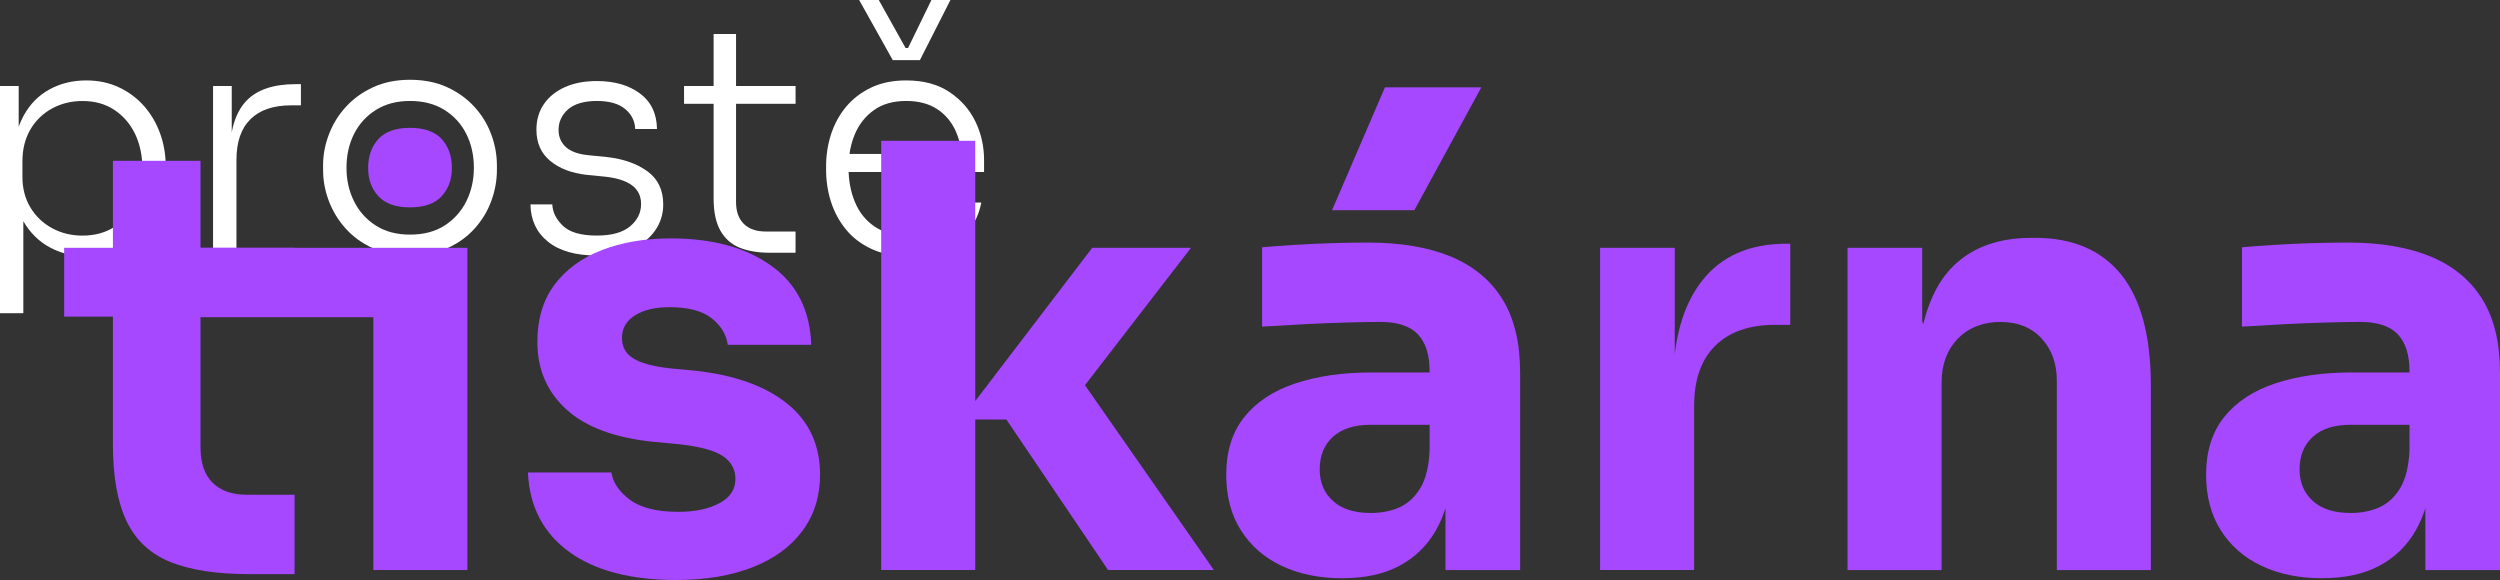
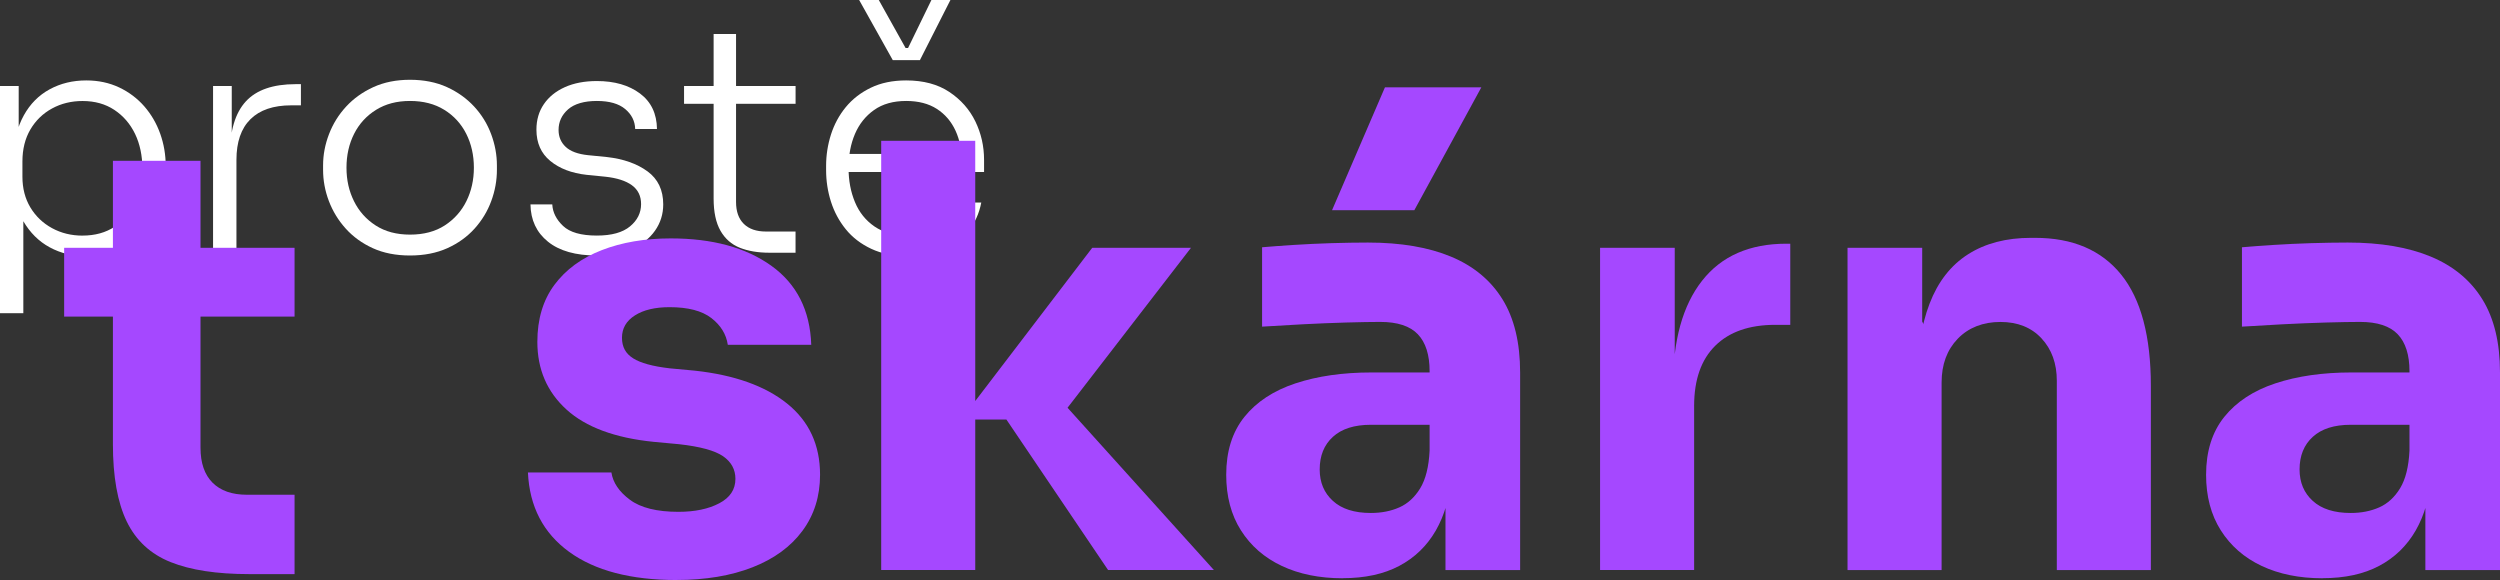
<svg xmlns="http://www.w3.org/2000/svg" width="237" height="55" viewBox="0 0 237 55" fill="none">
  <rect x="0" y="0" width="237" height="55" fill="#333333" stroke="none" />
  <path d="M0 29.689V8.154H1.772V14.86L1.24 14.919C1.319 13.344 1.657 12.015 2.26 10.931C2.86 9.848 3.676 9.027 4.71 8.465C5.743 7.903 6.899 7.624 8.179 7.624C9.322 7.624 10.36 7.846 11.296 8.288C12.229 8.73 13.027 9.333 13.687 10.09C14.346 10.85 14.847 11.716 15.194 12.691C15.538 13.665 15.711 14.683 15.711 15.749V16.162C15.711 17.225 15.534 18.245 15.178 19.22C14.822 20.195 14.317 21.061 13.657 21.82C12.998 22.579 12.2 23.178 11.266 23.622C10.33 24.064 9.283 24.286 8.12 24.286C6.881 24.286 5.743 24.005 4.71 23.445C3.676 22.885 2.84 22.053 2.198 20.949C1.559 19.848 1.208 18.487 1.149 16.873L2.212 19.088V29.693H0V29.689ZM7.826 22.334C9.007 22.334 10.02 22.053 10.867 21.494C11.713 20.931 12.363 20.165 12.816 19.19C13.27 18.215 13.496 17.136 13.496 15.955C13.496 14.774 13.265 13.647 12.803 12.691C12.34 11.736 11.685 10.977 10.838 10.417C9.99 9.855 8.986 9.576 7.826 9.576C6.763 9.576 5.797 9.812 4.932 10.285C4.066 10.757 3.381 11.423 2.878 12.278C2.377 13.135 2.126 14.144 2.126 15.307V16.753C2.126 17.857 2.377 18.825 2.878 19.662C3.381 20.498 4.064 21.153 4.932 21.627C5.797 22.099 6.763 22.337 7.826 22.337V22.334Z" fill="white" />
  <path d="M20.198 23.781V8.154H21.97V14.683H21.794C21.794 12.398 22.297 10.712 23.301 9.617C24.305 8.524 25.88 7.978 28.026 7.978H28.527V9.986H27.611C25.918 9.986 24.629 10.424 23.743 11.301C22.857 12.178 22.415 13.461 22.415 15.155V23.781H20.2H20.198Z" fill="white" />
  <path d="M38.868 24.221C37.529 24.221 36.353 23.989 35.34 23.527C34.327 23.064 33.47 22.443 32.77 21.666C32.072 20.888 31.539 20.018 31.174 19.052C30.809 18.086 30.628 17.102 30.628 16.098V15.685C30.628 14.681 30.814 13.693 31.19 12.716C31.564 11.741 32.105 10.87 32.815 10.102C33.524 9.333 34.386 8.719 35.399 8.256C36.412 7.794 37.57 7.563 38.868 7.563C40.167 7.563 41.355 7.794 42.368 8.256C43.381 8.719 44.242 9.336 44.951 10.102C45.661 10.87 46.196 11.741 46.56 12.716C46.925 13.691 47.107 14.681 47.107 15.685V16.098C47.107 17.102 46.93 18.086 46.574 19.052C46.221 20.018 45.693 20.888 44.995 21.666C44.296 22.443 43.433 23.064 42.411 23.527C41.386 23.989 40.206 24.221 38.866 24.221H38.868ZM38.868 22.242C40.167 22.242 41.264 21.951 42.161 21.371C43.057 20.791 43.741 20.022 44.215 19.068C44.686 18.113 44.924 17.055 44.924 15.892C44.924 14.729 44.684 13.643 44.201 12.686C43.718 11.732 43.025 10.972 42.118 10.412C41.212 9.85 40.131 9.571 38.871 9.571C37.611 9.571 36.557 9.852 35.652 10.412C34.746 10.975 34.052 11.732 33.57 12.686C33.087 13.641 32.847 14.711 32.847 15.892C32.847 17.073 33.082 18.111 33.556 19.068C34.027 20.022 34.712 20.791 35.609 21.371C36.505 21.951 37.593 22.242 38.873 22.242H38.868Z" fill="white" />
  <path d="M56.58 24.223C54.572 24.223 53.026 23.785 51.943 22.908C50.86 22.033 50.309 20.854 50.289 19.378H52.356C52.394 20.127 52.734 20.807 53.376 21.416C54.015 22.026 55.084 22.332 56.58 22.332C57.979 22.332 59.026 22.042 59.726 21.462C60.424 20.881 60.775 20.176 60.775 19.349C60.775 18.58 60.485 17.986 59.905 17.562C59.325 17.139 58.482 16.869 57.38 16.751L55.608 16.574C54.191 16.418 53.042 15.978 52.168 15.259C51.291 14.541 50.853 13.55 50.853 12.289C50.853 11.364 51.089 10.557 51.562 9.868C52.034 9.179 52.7 8.642 53.555 8.259C54.411 7.876 55.42 7.683 56.583 7.683C58.255 7.683 59.619 8.077 60.673 8.864C61.727 9.653 62.262 10.775 62.282 12.23H60.215C60.195 11.482 59.88 10.852 59.27 10.34C58.661 9.827 57.763 9.571 56.583 9.571C55.402 9.571 54.452 9.837 53.852 10.369C53.251 10.902 52.952 11.55 52.952 12.319C52.952 12.97 53.178 13.505 53.632 13.928C54.085 14.352 54.792 14.613 55.758 14.711L57.53 14.887C59.105 15.064 60.39 15.518 61.383 16.245C62.378 16.973 62.874 18.018 62.874 19.376C62.874 20.301 62.613 21.133 62.092 21.872C61.571 22.611 60.837 23.187 59.891 23.599C58.946 24.012 57.843 24.221 56.585 24.221L56.58 24.223Z" fill="white" />
  <path d="M64.848 9.839V8.154H75.421V9.839H64.848ZM72.939 23.958C71.856 23.958 70.92 23.799 70.133 23.486C69.344 23.171 68.735 22.634 68.302 21.877C67.869 21.119 67.651 20.099 67.651 18.818V3.221H69.777V19.143C69.777 20.049 70.022 20.743 70.516 21.226C71.008 21.709 71.706 21.949 72.613 21.949H75.418V23.958H72.939Z" fill="white" />
  <path d="M86.082 24.282C84.742 24.282 83.582 24.051 82.596 23.588C81.612 23.126 80.803 22.505 80.175 21.727C79.546 20.949 79.079 20.079 78.773 19.113C78.467 18.147 78.315 17.154 78.315 16.13V15.717C78.315 14.713 78.467 13.729 78.773 12.763C79.079 11.8 79.546 10.931 80.175 10.163C80.806 9.394 81.597 8.78 82.553 8.318C83.507 7.855 84.624 7.624 85.905 7.624C87.539 7.624 88.903 7.989 89.996 8.717C91.088 9.444 91.911 10.376 92.462 11.507C93.012 12.641 93.289 13.856 93.289 15.155V16.307H79.321V14.593H91.752L91.19 15.45C91.19 14.289 90.988 13.269 90.585 12.392C90.182 11.516 89.59 10.825 88.813 10.324C88.035 9.823 87.065 9.571 85.905 9.571C84.683 9.571 83.67 9.857 82.863 10.428C82.057 10.999 81.451 11.757 81.048 12.702C80.645 13.647 80.443 14.722 80.443 15.921C80.443 17.12 80.645 18.181 81.048 19.156C81.451 20.131 82.073 20.904 82.909 21.475C83.745 22.047 84.803 22.332 86.084 22.332C87.442 22.332 88.545 22.022 89.391 21.403C90.236 20.782 90.76 20.049 90.957 19.202H93.024C92.826 20.247 92.414 21.147 91.784 21.904C91.154 22.663 90.356 23.248 89.393 23.661C88.427 24.073 87.326 24.282 86.086 24.282H86.082ZM84.636 5.702L81.447 0H83.308L85.848 4.55H86.084L88.298 0H90.1L87.206 5.702H84.636Z" fill="white" />
  <path d="M6.081 30.013V23.491H27.924V30.013H6.081ZM23.634 54.426C20.549 54.426 18.061 54.045 16.166 53.284C14.271 52.522 12.887 51.241 12.014 49.437C11.142 47.634 10.704 45.193 10.704 42.107V15.241H19.008V42.443C19.008 43.892 19.389 44.998 20.15 45.76C20.912 46.521 21.997 46.902 23.41 46.902H27.924V54.426H23.634Z" fill="#A548FF" />
-   <path d="M18.179 30.07V23.493H44.308V30.07H18.179ZM35.392 54.039V23.493H44.308V54.039H35.392Z" fill="#A548FF" />
  <path d="M64.145 54.986C59.798 54.986 56.399 54.095 53.949 52.311C51.499 50.527 50.196 48.02 50.048 44.787H57.96C58.108 45.753 58.693 46.619 59.717 47.378C60.739 48.14 62.271 48.521 64.313 48.521C65.872 48.521 67.164 48.251 68.186 47.711C69.209 47.174 69.718 46.401 69.718 45.399C69.718 44.508 69.329 43.792 68.549 43.252C67.769 42.715 66.376 42.332 64.37 42.11L61.974 41.888C58.296 41.516 55.538 40.493 53.7 38.822C51.862 37.149 50.941 35.014 50.941 32.411C50.941 30.258 51.479 28.453 52.557 27.005C53.634 25.556 55.13 24.459 57.042 23.715C58.955 22.972 61.138 22.6 63.59 22.6C67.527 22.6 70.704 23.463 73.118 25.191C75.532 26.918 76.796 29.419 76.907 32.688H68.995C68.846 31.684 68.327 30.84 67.436 30.151C66.546 29.464 65.226 29.12 63.479 29.12C62.103 29.12 61.009 29.38 60.191 29.9C59.372 30.421 58.964 31.126 58.964 32.017C58.964 32.908 59.318 33.522 60.023 33.969C60.728 34.415 61.879 34.73 63.477 34.916L65.872 35.139C69.623 35.549 72.54 36.587 74.621 38.26C76.701 39.933 77.741 42.182 77.741 45.005C77.741 47.05 77.184 48.822 76.069 50.328C74.954 51.833 73.374 52.984 71.332 53.782C69.288 54.581 66.892 54.982 64.143 54.982L64.145 54.986Z" fill="#A548FF" />
-   <path d="M83.537 54.039V13.348H92.453V54.039H83.537ZM105.047 54.039L95.406 39.77H91.115L103.542 23.493H112.904L101.203 38.655L101.314 34.307L115.078 54.039H105.047Z" fill="#A548FF" />
+   <path d="M83.537 54.039V13.348H92.453V54.039H83.537ZM105.047 54.039L95.406 39.77H91.115L103.542 23.493H112.904L101.203 38.655L115.078 54.039H105.047Z" fill="#A548FF" />
  <path d="M127.28 54.819C125.088 54.819 123.164 54.429 121.512 53.649C119.858 52.869 118.568 51.744 117.639 50.275C116.71 48.809 116.245 47.052 116.245 45.009C116.245 42.781 116.821 40.949 117.972 39.519C119.123 38.088 120.739 37.029 122.82 36.34C124.9 35.653 127.296 35.309 130.009 35.309H136.529V40.269H129.954C128.395 40.269 127.196 40.65 126.36 41.411C125.524 42.173 125.107 43.205 125.107 44.506C125.107 45.732 125.524 46.727 126.36 47.487C127.196 48.249 128.393 48.63 129.954 48.63C130.958 48.63 131.858 48.453 132.658 48.099C133.456 47.745 134.115 47.142 134.637 46.288C135.156 45.433 135.453 44.245 135.527 42.719L137.644 44.948C137.458 47.065 136.948 48.849 136.112 50.298C135.276 51.747 134.124 52.862 132.658 53.642C131.189 54.422 129.399 54.812 127.28 54.812V54.819ZM137.032 54.039V45.009H135.527V35.2C135.527 33.64 135.156 32.468 134.412 31.688C133.669 30.908 132.481 30.518 130.845 30.518C130.027 30.518 128.95 30.537 127.613 30.575C126.276 30.614 124.9 30.668 123.491 30.743C122.079 30.818 120.796 30.892 119.645 30.965V23.441C120.499 23.366 121.501 23.294 122.654 23.219C123.806 23.144 124.995 23.09 126.222 23.051C127.448 23.015 128.599 22.994 129.676 22.994C132.796 22.994 135.423 23.441 137.56 24.332C139.695 25.223 141.322 26.572 142.435 28.374C143.55 30.176 144.108 32.491 144.108 35.313V54.041H137.03L137.032 54.039ZM126.278 19.927L131.294 8.277H140.432L134.079 19.927H126.278Z" fill="#A548FF" />
  <path d="M151.687 54.039V23.493H158.765V36.592H158.597C158.597 32.282 159.517 28.956 161.355 26.615C163.193 24.273 165.858 23.103 169.351 23.103H169.718V30.795H168.292C165.84 30.795 163.945 31.455 162.608 32.774C161.271 34.093 160.603 35.998 160.603 38.487V54.039H151.687Z" fill="#A548FF" />
  <path d="M175.146 54.039V23.493H182.224V36.592H181.723C181.723 33.47 182.122 30.87 182.922 28.789C183.72 26.708 184.937 25.148 186.571 24.107C188.205 23.067 190.192 22.548 192.534 22.548H192.923C196.491 22.548 199.21 23.708 201.087 26.032C202.963 28.356 203.902 31.876 203.902 36.594V54.041H194.986V36.093C194.986 34.459 194.503 33.121 193.538 32.08C192.572 31.04 191.271 30.521 189.637 30.521C188.003 30.521 186.618 31.051 185.596 32.11C184.574 33.169 184.064 34.554 184.064 36.263V54.043H175.148L175.146 54.039Z" fill="#A548FF" />
  <path d="M220.172 54.819C217.981 54.819 216.056 54.429 214.404 53.649C212.75 52.869 211.46 51.744 210.531 50.275C209.602 48.809 209.137 47.052 209.137 45.009C209.137 42.781 209.713 40.949 210.864 39.519C212.015 38.088 213.631 37.029 215.712 36.34C217.792 35.653 220.188 35.309 222.901 35.309H229.421V40.269H222.846C221.287 40.269 220.088 40.65 219.252 41.411C218.416 42.173 217.999 43.205 217.999 44.506C217.999 45.732 218.416 46.728 219.252 47.487C220.088 48.249 221.285 48.63 222.846 48.63C223.85 48.63 224.75 48.453 225.55 48.099C226.348 47.745 227.008 47.142 227.529 46.288C228.048 45.433 228.345 44.245 228.419 42.719L230.536 44.948C230.35 47.065 229.841 48.849 229.004 50.298C228.168 51.747 227.017 52.862 225.55 53.642C224.082 54.422 222.291 54.812 220.172 54.812V54.819ZM229.924 54.039V45.009H228.419V35.2C228.419 33.64 228.048 32.468 227.304 31.688C226.561 30.908 225.373 30.518 223.737 30.518C222.919 30.518 221.842 30.537 220.505 30.575C219.168 30.614 217.792 30.668 216.383 30.743C214.971 30.818 213.688 30.892 212.537 30.965V23.441C213.391 23.366 214.393 23.294 215.546 23.219C216.698 23.144 217.888 23.09 219.114 23.051C220.34 23.015 221.491 22.994 222.568 22.994C225.689 22.994 228.315 23.441 230.452 24.332C232.587 25.223 234.215 26.572 235.327 28.374C236.442 30.176 237 32.491 237 35.313V54.041H229.922L229.924 54.039Z" fill="#A548FF" />
  <path d="M182.41 30.795V32.711H180.964V28.607L182.41 30.795Z" fill="#A548FF" />
-   <path d="M38.868 19.66C37.515 19.66 36.514 19.306 35.868 18.599C35.22 17.891 34.898 16.996 34.898 15.912C34.898 14.829 35.222 13.888 35.868 13.18C36.514 12.473 37.515 12.119 38.868 12.119C40.221 12.119 41.223 12.473 41.869 13.18C42.515 13.888 42.839 14.799 42.839 15.912C42.839 17.025 42.515 17.891 41.869 18.599C41.221 19.306 40.221 19.66 38.868 19.66Z" fill="#A548FF" />
</svg>